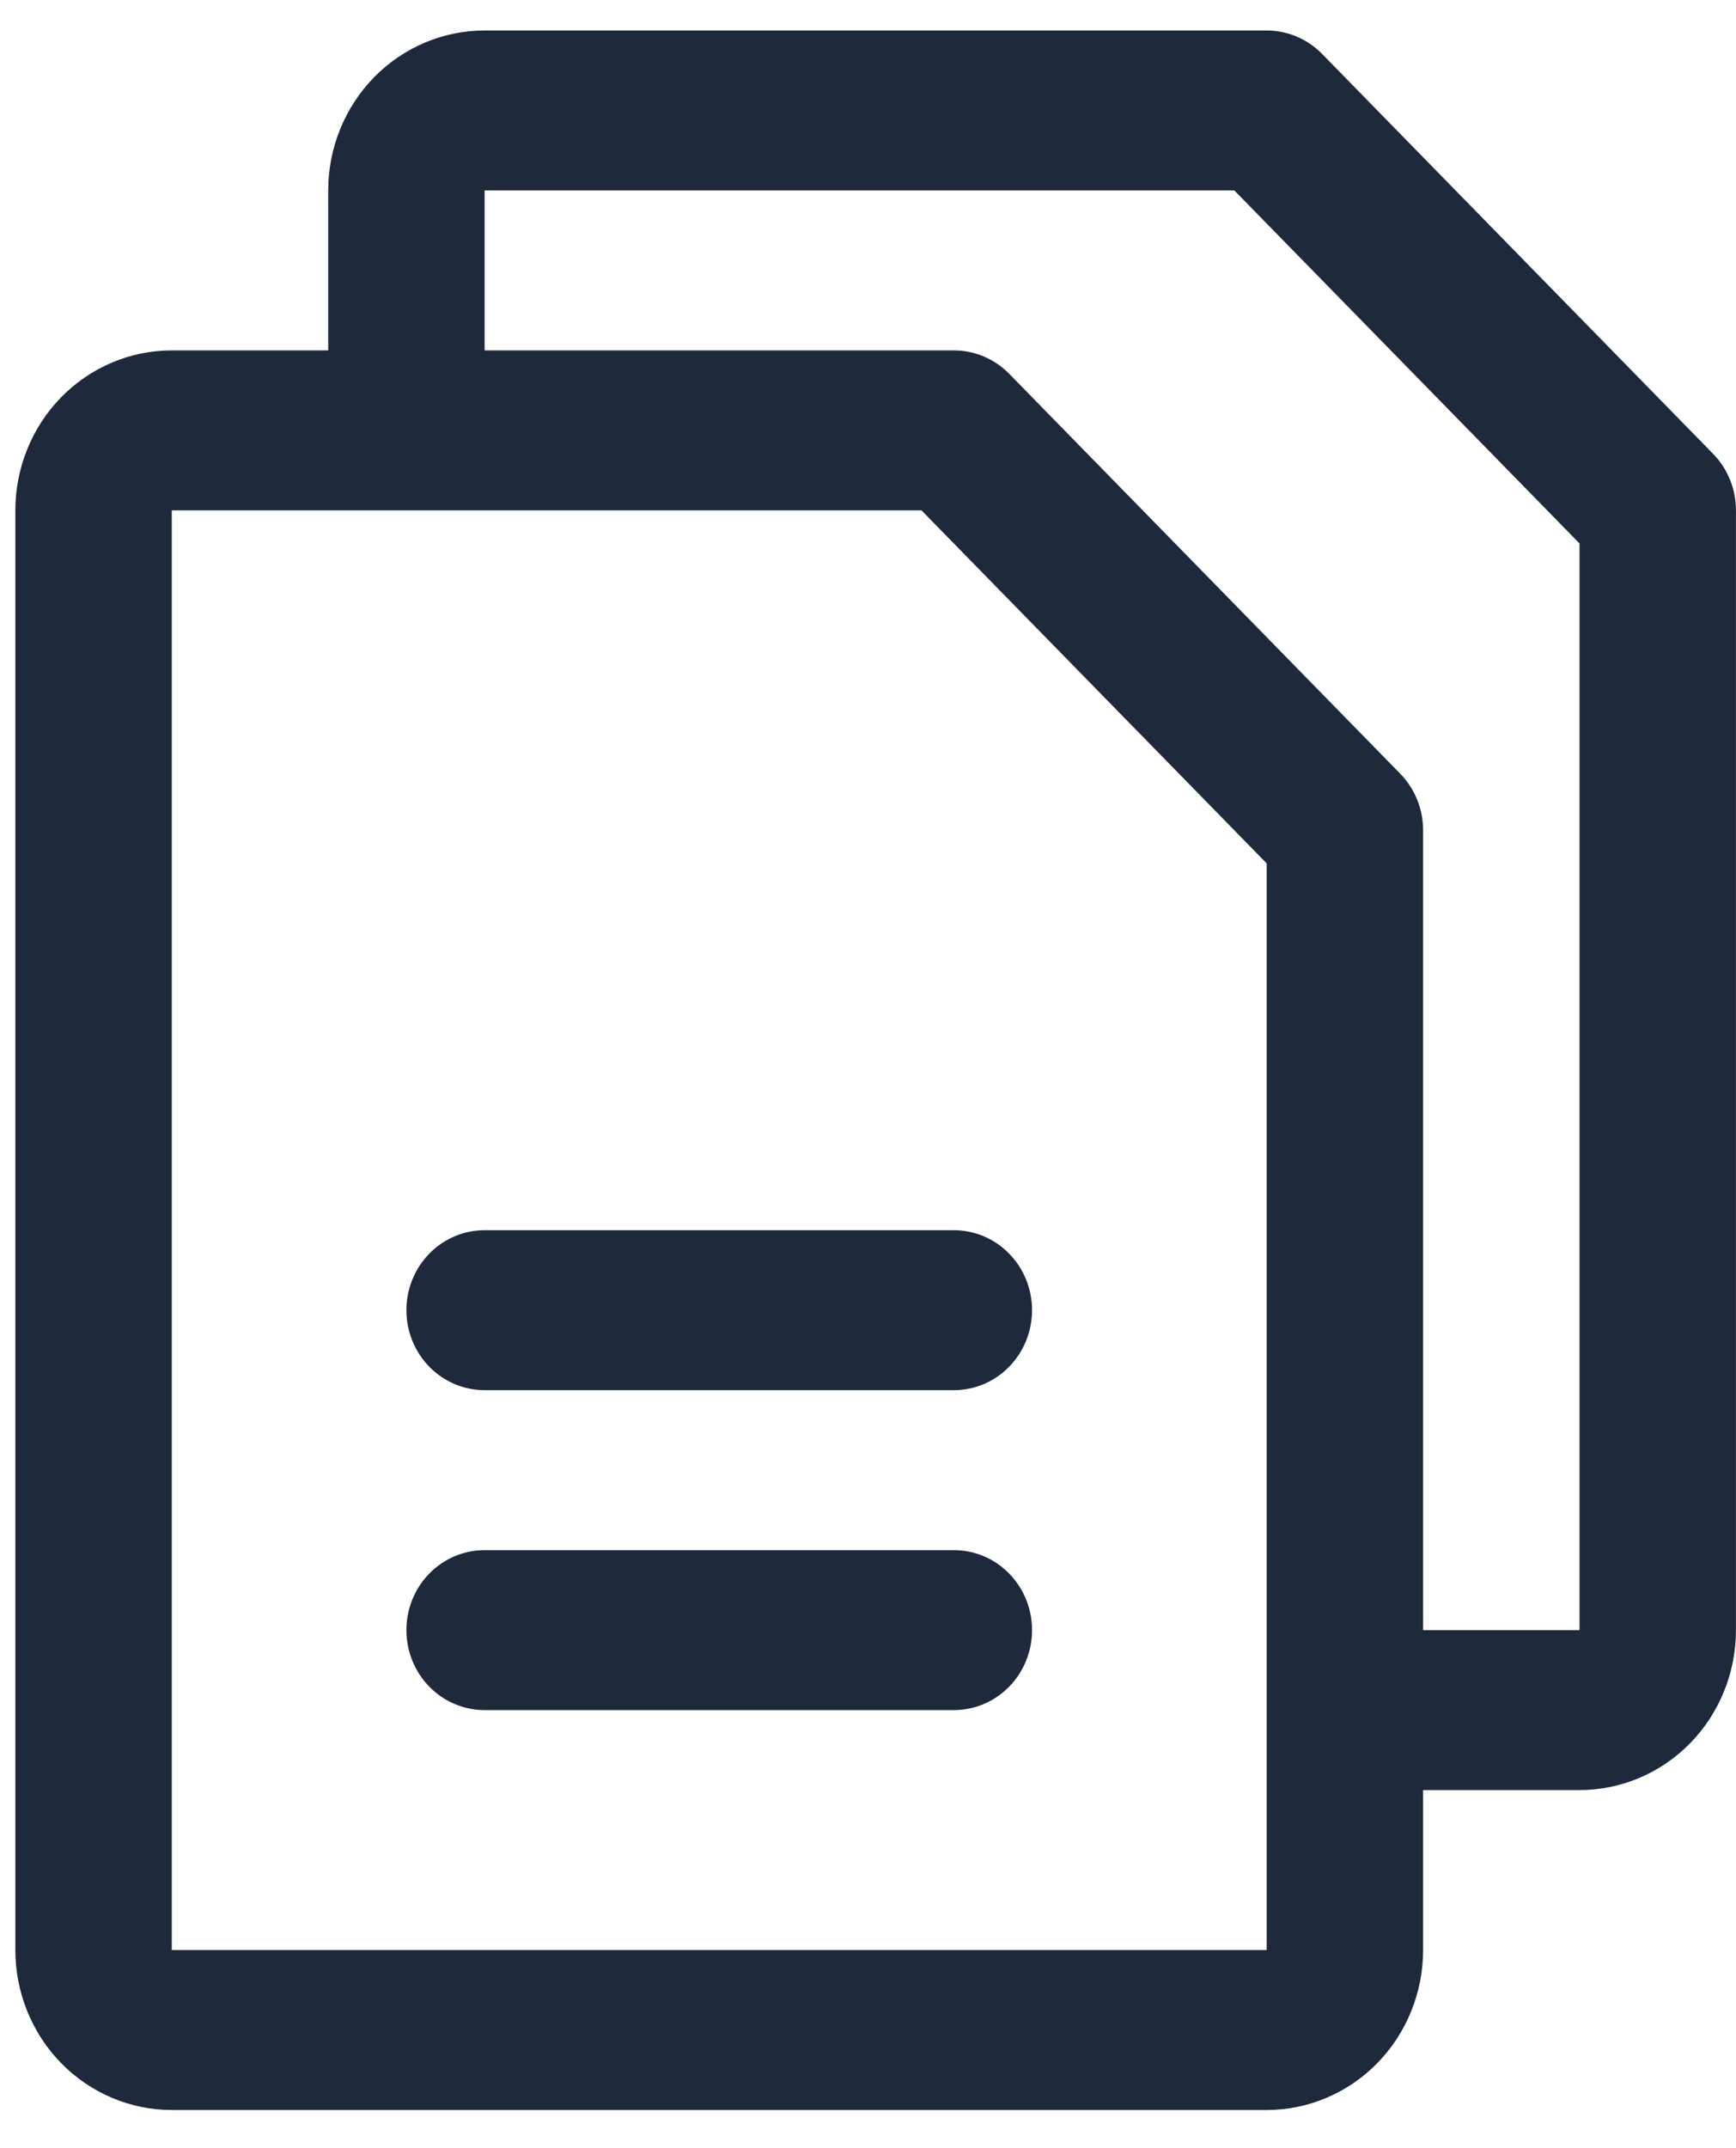
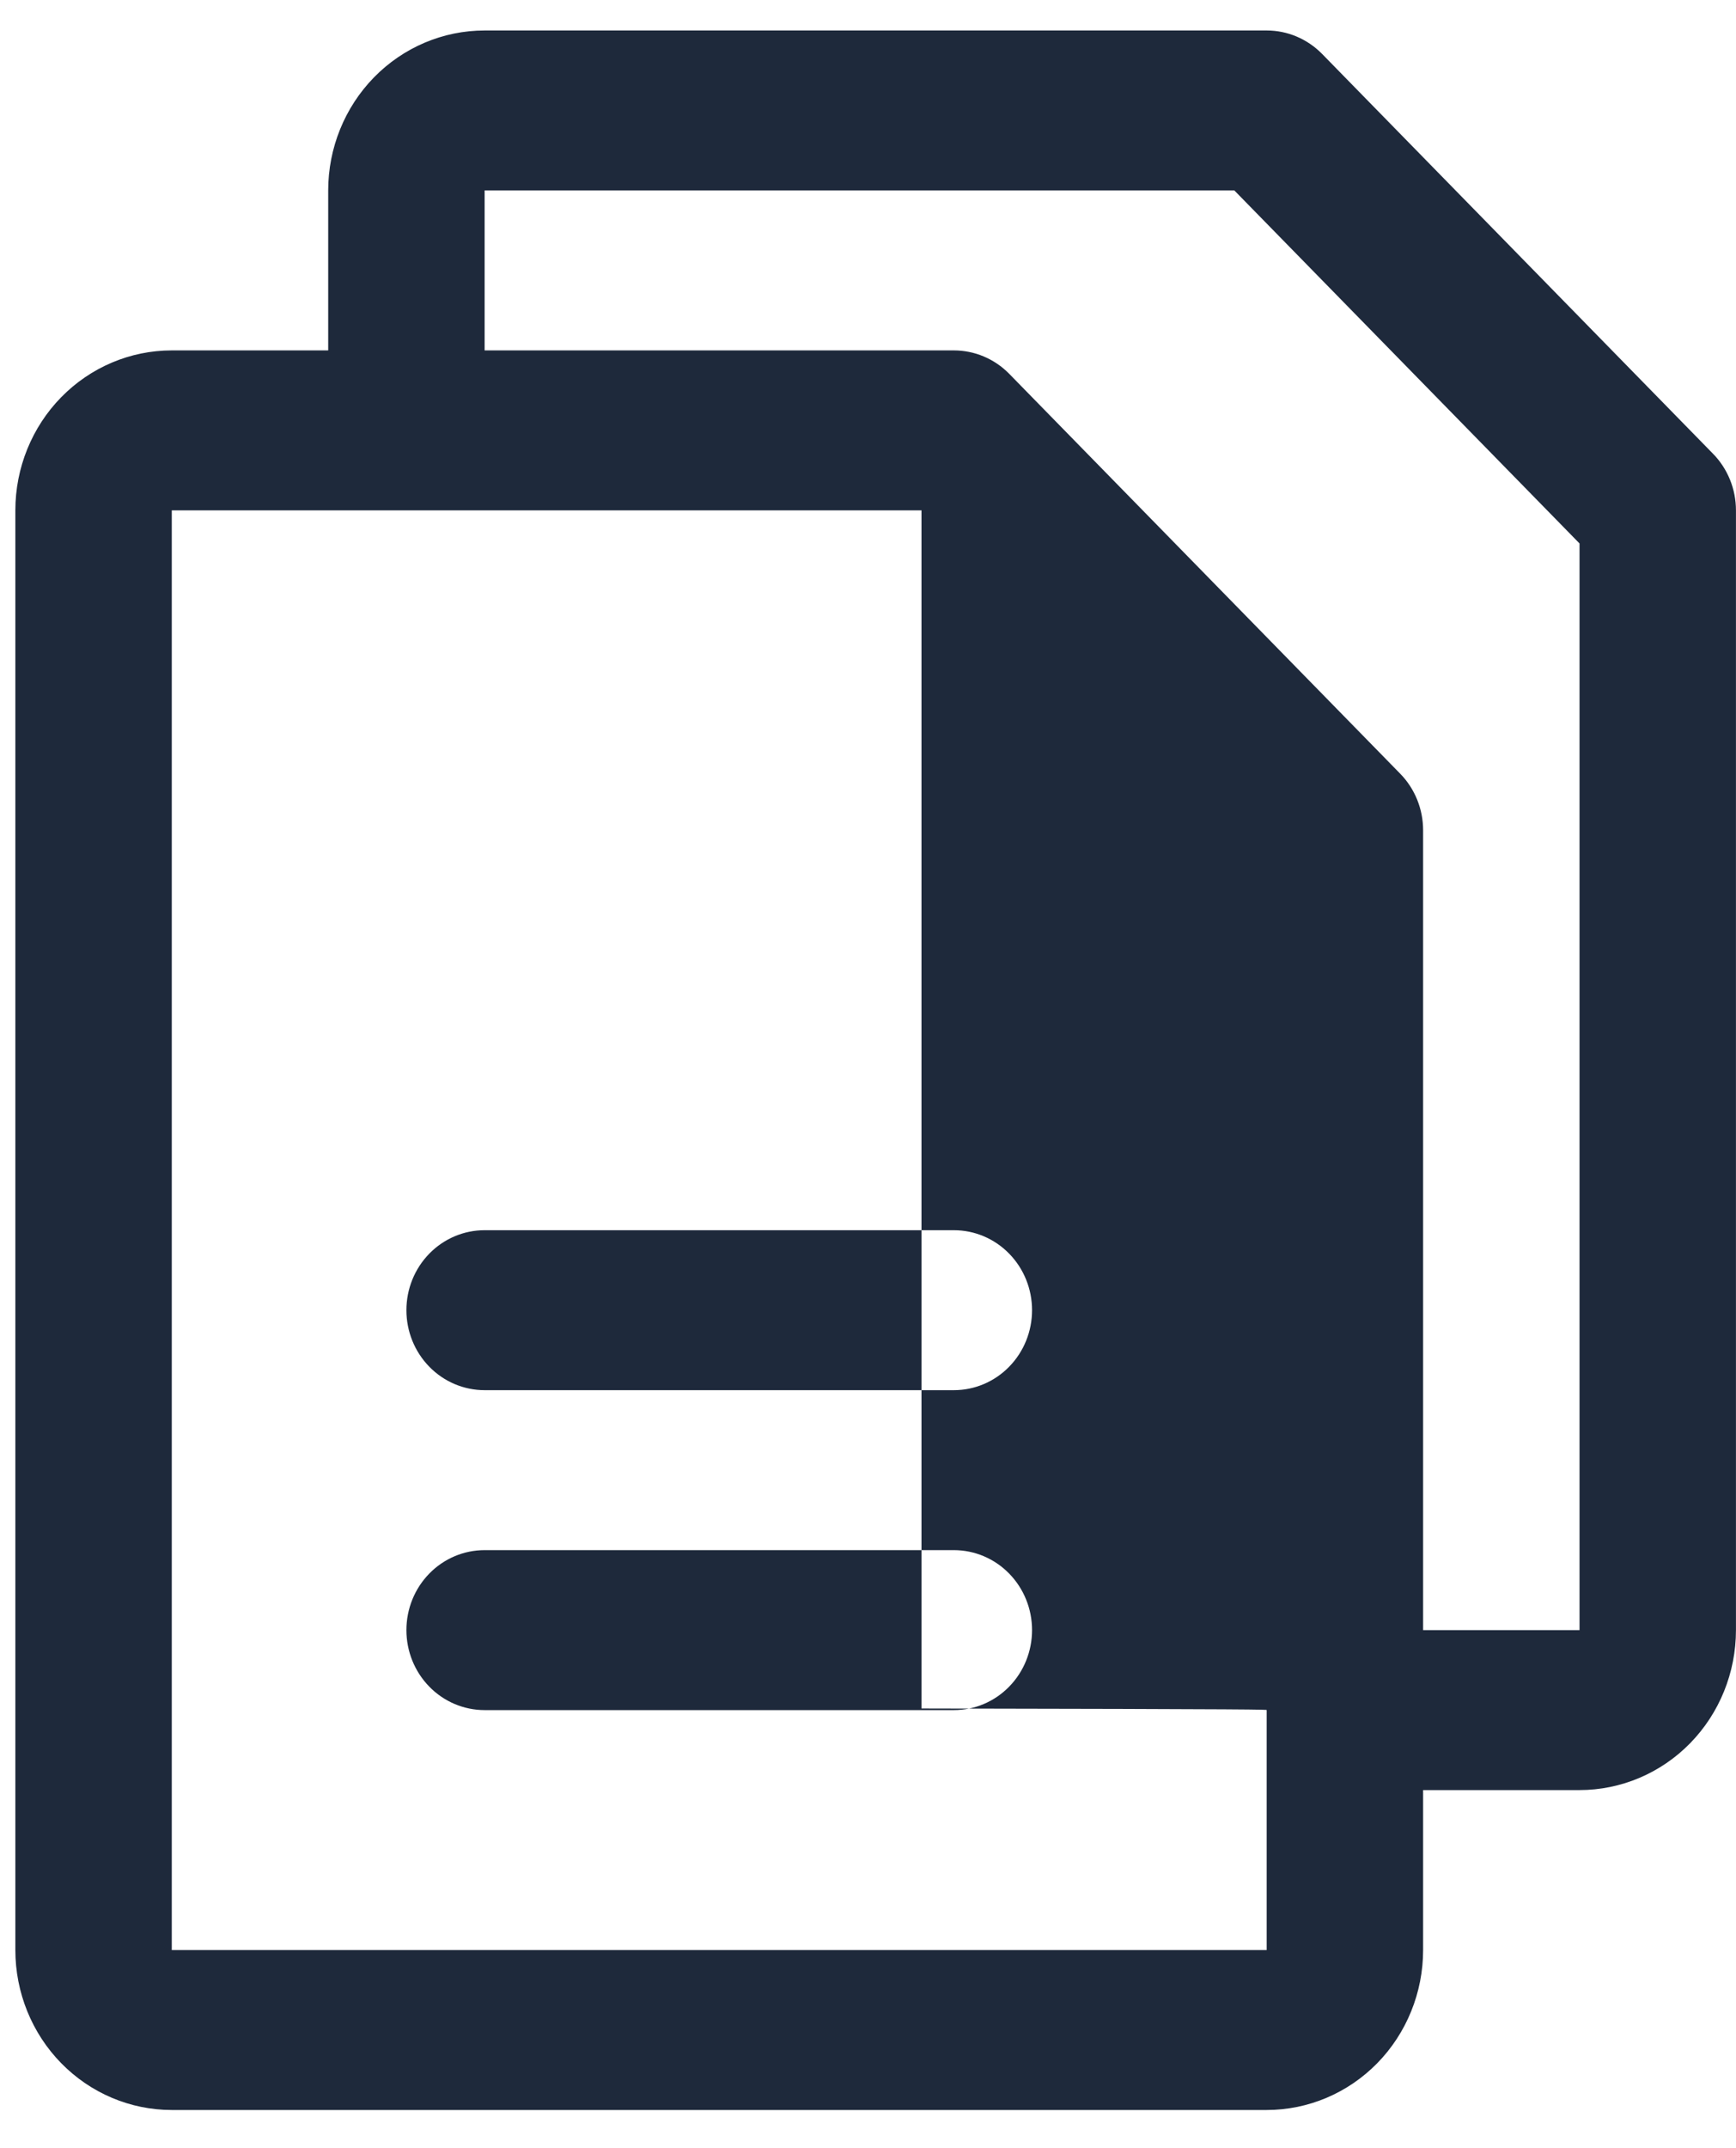
<svg xmlns="http://www.w3.org/2000/svg" width="38" height="47" viewBox="0 0 38 47" fill="none">
-   <path d="M37.498 9.929L28.939 1.179C28.779 1.016 28.59 0.888 28.383 0.8C28.175 0.712 27.952 0.667 27.727 0.667H10.608C9.7 0.667 8.829 1.036 8.187 1.692C7.545 2.349 7.184 3.239 7.184 4.167V7.667H3.76C2.852 7.667 1.981 8.036 1.339 8.692C0.697 9.348 0.336 10.239 0.336 11.167V42.667C0.336 43.595 0.697 44.486 1.339 45.142C1.981 45.798 2.852 46.167 3.76 46.167H27.727C28.635 46.167 29.506 45.798 30.148 45.142C30.79 44.486 31.151 43.595 31.151 42.667V39.167H34.575C35.483 39.167 36.354 38.798 36.996 38.142C37.638 37.486 37.999 36.595 37.999 35.667V11.167C37.999 10.937 37.955 10.709 37.869 10.497C37.783 10.285 37.657 10.091 37.498 9.929ZM27.727 42.667H3.76V11.167H20.171L27.727 18.891V37.382C27.727 37.395 27.727 37.406 27.727 37.417C27.727 37.428 27.727 37.439 27.727 37.452V42.667ZM34.575 35.667H31.151V18.167C31.151 17.937 31.107 17.709 31.021 17.497C30.935 17.285 30.809 17.091 30.65 16.929L22.091 8.179C21.931 8.016 21.743 7.888 21.535 7.8C21.327 7.712 21.104 7.667 20.879 7.667H10.608V4.167H27.019L34.575 11.891V35.667ZM22.591 28.667C22.591 29.131 22.411 29.576 22.09 29.904C21.769 30.233 21.334 30.417 20.879 30.417H10.608C10.154 30.417 9.718 30.233 9.397 29.904C9.076 29.576 8.896 29.131 8.896 28.667C8.896 28.203 9.076 27.758 9.397 27.43C9.718 27.101 10.154 26.917 10.608 26.917H20.879C21.334 26.917 21.769 27.101 22.09 27.43C22.411 27.758 22.591 28.203 22.591 28.667ZM22.591 35.667C22.591 36.131 22.411 36.576 22.09 36.904C21.769 37.233 21.334 37.417 20.879 37.417H10.608C10.154 37.417 9.718 37.233 9.397 36.904C9.076 36.576 8.896 36.131 8.896 35.667C8.896 35.203 9.076 34.758 9.397 34.43C9.718 34.101 10.154 33.917 10.608 33.917H20.879C21.334 33.917 21.769 34.101 22.09 34.43C22.411 34.758 22.591 35.203 22.591 35.667Z" fill="#1E293B" />
+   <path d="M37.498 9.929L28.939 1.179C28.779 1.016 28.59 0.888 28.383 0.8C28.175 0.712 27.952 0.667 27.727 0.667H10.608C9.7 0.667 8.829 1.036 8.187 1.692C7.545 2.349 7.184 3.239 7.184 4.167V7.667H3.76C2.852 7.667 1.981 8.036 1.339 8.692C0.697 9.348 0.336 10.239 0.336 11.167V42.667C0.336 43.595 0.697 44.486 1.339 45.142C1.981 45.798 2.852 46.167 3.76 46.167H27.727C28.635 46.167 29.506 45.798 30.148 45.142C30.79 44.486 31.151 43.595 31.151 42.667V39.167H34.575C35.483 39.167 36.354 38.798 36.996 38.142C37.638 37.486 37.999 36.595 37.999 35.667V11.167C37.999 10.937 37.955 10.709 37.869 10.497C37.783 10.285 37.657 10.091 37.498 9.929ZM27.727 42.667H3.76V11.167H20.171V37.382C27.727 37.395 27.727 37.406 27.727 37.417C27.727 37.428 27.727 37.439 27.727 37.452V42.667ZM34.575 35.667H31.151V18.167C31.151 17.937 31.107 17.709 31.021 17.497C30.935 17.285 30.809 17.091 30.65 16.929L22.091 8.179C21.931 8.016 21.743 7.888 21.535 7.8C21.327 7.712 21.104 7.667 20.879 7.667H10.608V4.167H27.019L34.575 11.891V35.667ZM22.591 28.667C22.591 29.131 22.411 29.576 22.09 29.904C21.769 30.233 21.334 30.417 20.879 30.417H10.608C10.154 30.417 9.718 30.233 9.397 29.904C9.076 29.576 8.896 29.131 8.896 28.667C8.896 28.203 9.076 27.758 9.397 27.43C9.718 27.101 10.154 26.917 10.608 26.917H20.879C21.334 26.917 21.769 27.101 22.09 27.43C22.411 27.758 22.591 28.203 22.591 28.667ZM22.591 35.667C22.591 36.131 22.411 36.576 22.09 36.904C21.769 37.233 21.334 37.417 20.879 37.417H10.608C10.154 37.417 9.718 37.233 9.397 36.904C9.076 36.576 8.896 36.131 8.896 35.667C8.896 35.203 9.076 34.758 9.397 34.43C9.718 34.101 10.154 33.917 10.608 33.917H20.879C21.334 33.917 21.769 34.101 22.09 34.43C22.411 34.758 22.591 35.203 22.591 35.667Z" fill="#1E293B" />
</svg>